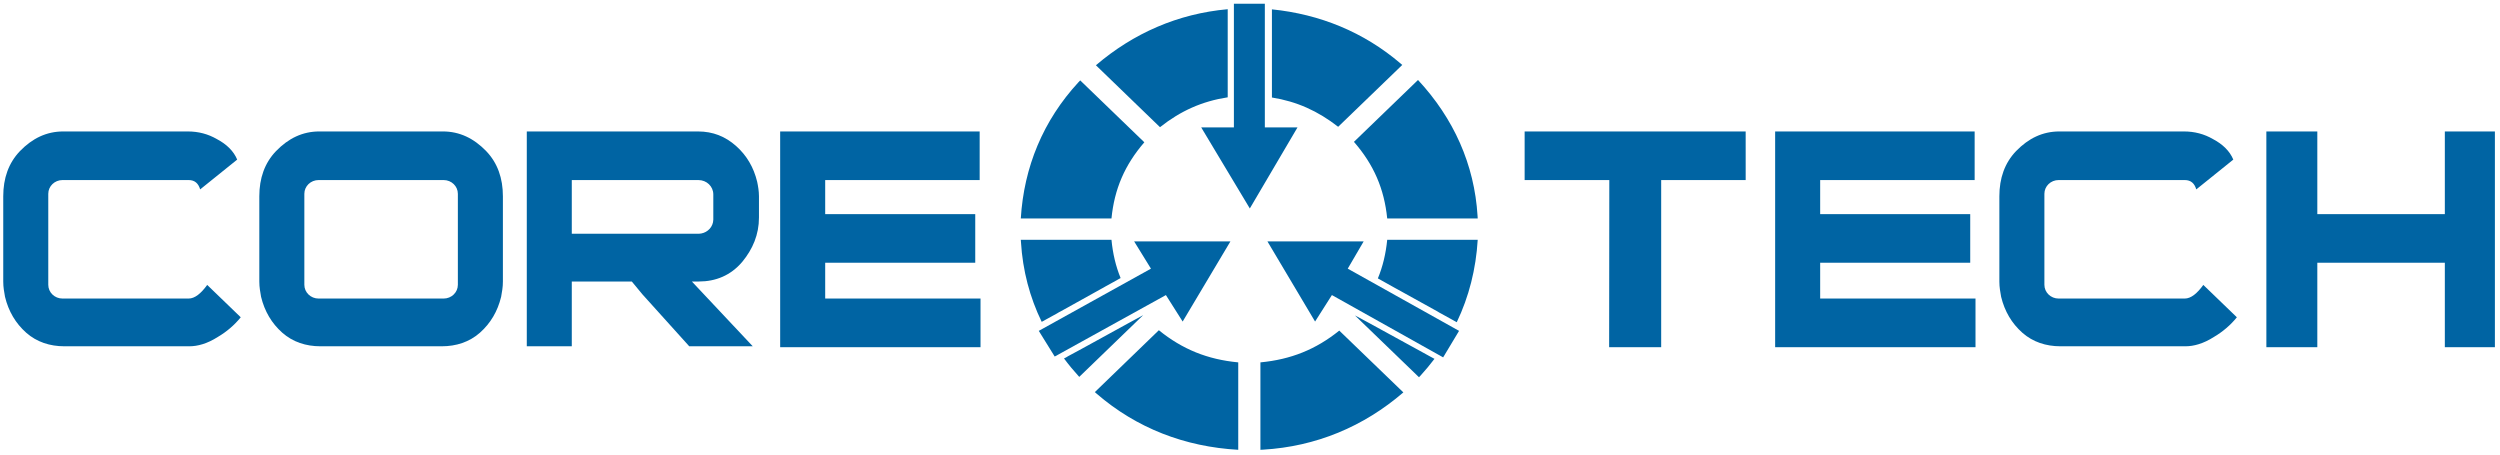
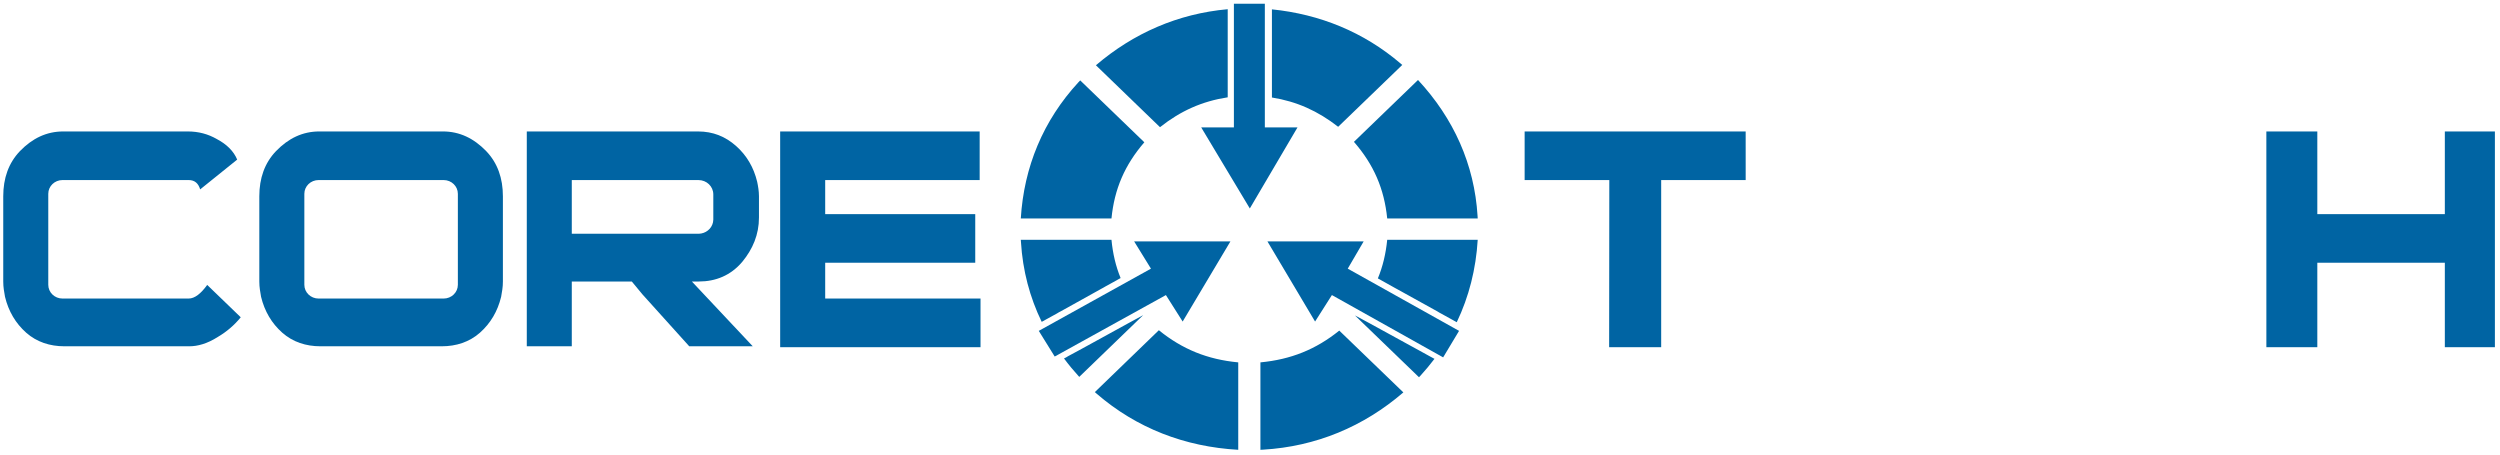
<svg xmlns="http://www.w3.org/2000/svg" width="100%" height="100%" viewBox="0 0 3087 562" version="1.1" xml:space="preserve" style="fill-rule:evenodd;clip-rule:evenodd;stroke-linejoin:round;stroke-miterlimit:2;">
  <g transform="matrix(1,0,0,1,-46,-2643)">
    <g id="logo-positivo" transform="matrix(0.892,0,0,0.494,4.31,1336.56)">
      <rect x="46.755" y="2643.11" width="3461.12" height="1136.91" style="fill:none;" />
      <g>
        <g transform="matrix(4.673,0,0,8.43,2039.4,3010.34)">
          <path d="M0,49.332L-0.606,48.96L-12.488,42.376L-13.115,42.036L-13.723,41.695L-17.001,39.863L-17.62,39.509L-18.249,39.168C-16.79,35.641 -15.896,31.867 -15.48,27.726L11.329,27.726C10.808,36.391 8.742,44.593 5.123,52.157L4.515,51.823L3.898,51.478L0.607,49.656L0,49.332ZM-99.601,41.933L-100.227,42.272L-112.11,48.886L-112.737,49.213L-113.322,49.567L-116.634,51.387L-117.231,51.73L-117.835,52.044C-121.373,44.746 -123.459,36.847 -123.97,28.449L-124.024,27.726L-97.162,27.726C-96.767,31.83 -95.893,35.556 -94.457,39.061L-95.074,39.401L-95.69,39.757L-98.994,41.578L-99.601,41.933ZM-5.578,67.954L-6.066,68.474L-25.041,50.144L-22.845,51.313L-20.546,52.558L-8.239,59.311L-6.036,60.518L-2.713,62.348L-2.106,62.676L-1.479,63.016C-2.746,64.696 -4.119,66.342 -5.578,67.954M-92.357,52.558L-90.07,51.313L-87.77,50.058L-106.71,68.369C-108.32,66.605 -109.831,64.779 -111.226,62.902L-110.628,62.603L-110.045,62.246L-106.71,60.445L-104.676,59.333L-92.357,52.558ZM-101.548,73.357L-102.09,72.879L-83.128,54.534C-76.133,60.195 -68.725,63.201 -59.61,64.066L-59.61,89.986C-75.388,89.104 -89.738,83.574 -101.548,73.357M-52.307,89.949L-53.041,89.986L-53.041,64.066C-44.013,63.201 -36.644,60.247 -29.682,54.644L-10.699,72.968C-22.442,83.084 -36.527,89.032 -52.307,89.949M11.286,20.658L11.329,21.395L-15.48,21.395C-16.363,12.591 -19.471,5.416 -25.338,-1.324L-6.356,-19.666C4.186,-8.31 10.36,5.365 11.286,20.658M-11.582,-24.607L-11.019,-24.129L-30.011,-5.787C-36.027,-10.488 -42.277,-13.295 -49.633,-14.474L-49.633,-40.61C-35.409,-39.167 -22.454,-33.875 -11.582,-24.607M-62.73,-14.53C-70.289,-13.364 -76.666,-10.528 -82.787,-5.672L-101.771,-24.033C-90.646,-33.549 -77.465,-39.327 -62.73,-40.654L-62.73,-14.53ZM-106.924,-19.02L-106.424,-19.545L-87.43,-1.196C-93.224,5.524 -96.309,12.657 -97.162,21.395L-124.024,21.395C-123.105,6.186 -117.423,-7.639 -106.924,-19.02" style="fill:rgb(0,100,163);fill-rule:nonzero;" />
        </g>
        <g transform="matrix(4.673,0,0,8.43,1797.66,3165.67)">
          <path d="M0,-60.693L-9.167,-60.693L-9.167,-24.04L-18.855,-24.04L-4.449,0L9.679,-24.04L0,-24.04L0,-60.693Z" style="fill:rgb(0,100,163);" />
        </g>
        <g transform="matrix(4.673,0,0,8.43,1484.73,3312.16)">
          <path d="M0,18.921L4.717,26.532L37.658,8.305L42.621,16.156L56.771,-7.611L28.248,-7.611L33.229,0.473L0,18.921Z" style="fill:rgb(0,100,163);" />
        </g>
        <g transform="matrix(4.673,0,0,8.43,2066.52,3314.24)">
          <path d="M0,18.674L-4.716,26.532L-37.669,8.058L-42.653,15.909L-56.769,-7.858L-28.259,-7.858L-32.973,0.226L0,18.674Z" style="fill:rgb(0,100,163);" />
        </g>
        <g transform="matrix(4.673,0,0,8.43,2781.44,2973.19)">
-           <path d="M0,63.975L-59.353,63.975L-59.355,0L-0.255,0L-0.255,14.412L-46.016,14.412L-46.016,24.509L-1.565,24.509L-1.565,38.928L-46.016,38.928L-46.016,49.547L0,49.547L0,63.975Z" style="fill:rgb(0,100,163);fill-rule:nonzero;" />
-         </g>
+           </g>
        <g transform="matrix(4.673,0,0,8.43,3500.43,2973.19)">
          <path d="M0,63.975L-14.829,63.975L-14.829,38.928L-52.604,38.928L-52.604,63.975L-67.695,63.975L-67.701,0L-52.604,0L-52.604,24.509L-14.829,24.509L-14.829,0L0,0L0,63.975Z" style="fill:rgb(0,100,163);fill-rule:nonzero;" />
        </g>
        <g transform="matrix(4.673,0,0,8.43,2463.29,3391)">
          <path d="M0,-35.151L-25.032,-35.151L-25.032,14.412L-40.448,14.412L-40.397,-35.151L-65.48,-35.151L-65.48,-49.563L-0.003,-49.563L0,-35.151Z" style="fill:rgb(0,100,163);fill-rule:nonzero;" />
        </g>
        <g transform="matrix(4.673,0,0,8.43,3096.81,3126.54)">
-           <path d="M0,27.315C-1.83,29.844 -3.66,31.355 -5.503,31.355L-42.641,31.355C-42.66,31.355 -42.808,31.356 -42.866,31.356C-45.194,31.356 -47.081,29.532 -47.081,27.282L-47.081,0.296C-47.081,-1.955 -45.194,-3.78 -42.866,-3.78C-42.861,-3.78 -42.858,-3.777 -42.854,-3.777C-42.846,-3.777 -42.843,-3.78 -42.837,-3.78L-5.503,-3.78C-3.66,-3.78 -2.608,-2.771 -2.086,-1.01L8.881,-9.844C7.836,-12.377 5.739,-14.404 2.886,-15.913C0.267,-17.438 -2.608,-18.192 -5.759,-18.192L-42.641,-18.192C-47.591,-18.192 -51.786,-16.166 -55.459,-12.377C-58.854,-8.842 -60.42,-4.295 -60.42,1.028L-60.42,26.299C-60.42,28.065 -60.153,29.335 -59.897,30.842C-58.854,35.151 -56.756,38.697 -53.616,41.489C-50.487,44.257 -46.559,45.507 -42.363,45.507L-5.228,45.507C-2.884,45.507 0,44.756 3.142,42.74C5.739,41.216 8.103,39.196 9.935,36.91L0,27.315Z" style="fill:rgb(0,100,163);fill-rule:nonzero;" />
-         </g>
+           </g>
        <g transform="matrix(4.673,0,0,8.43,1404.08,2973.19)">
          <path d="M0,63.975L-59.351,63.975L-59.354,0L-0.256,0L-0.256,14.412L-46.015,14.412L-46.015,24.509L-1.563,24.509L-1.563,38.928L-46.015,38.928L-46.013,49.547L0,49.547L0,63.975Z" style="fill:rgb(0,100,163);fill-rule:nonzero;" />
        </g>
        <g transform="matrix(4.673,0,0,8.43,333.575,3126.54)">
          <path d="M0,27.315C-1.831,29.844 -3.662,31.355 -5.503,31.355L-42.639,31.355C-42.659,31.355 -42.81,31.356 -42.866,31.356C-45.193,31.356 -47.08,29.532 -47.08,27.282L-47.08,0.296C-47.08,-1.955 -45.193,-3.78 -42.866,-3.78C-42.863,-3.78 -42.857,-3.777 -42.851,-3.777C-42.848,-3.777 -42.842,-3.78 -42.837,-3.78L-5.503,-3.78C-3.662,-3.78 -2.608,-2.771 -2.086,-1.01L8.879,-9.844C7.837,-12.377 5.739,-14.404 2.885,-15.913C0.266,-17.438 -2.608,-18.192 -5.759,-18.192L-42.639,-18.192C-47.593,-18.192 -51.786,-16.166 -55.458,-12.377C-58.855,-8.842 -60.42,-4.295 -60.42,1.028L-60.42,26.299C-60.42,28.065 -60.154,29.335 -59.897,30.842C-58.855,35.151 -56.756,38.697 -53.617,41.489C-50.487,44.257 -46.556,45.507 -42.362,45.507L-5.226,45.507C-2.884,45.507 0,44.756 3.141,42.74C5.739,41.216 8.102,39.196 9.934,36.91L0,27.315Z" style="fill:rgb(0,100,163);fill-rule:nonzero;" />
        </g>
        <g transform="matrix(4.673,0,0,8.43,680.558,3354.25)">
          <path d="M0,-26.716L0,0.27C0,2.52 -1.886,4.344 -4.213,4.344C-4.272,4.344 -4.422,4.343 -4.44,4.343L-41.037,4.343C-41.057,4.343 -41.205,4.344 -41.262,4.344C-43.589,4.344 -45.476,2.52 -45.476,0.27L-45.476,-26.716C-45.476,-28.966 -43.589,-30.791 -41.262,-30.791C-41.256,-30.791 -41.253,-30.789 -41.249,-30.789C-41.243,-30.789 -41.238,-30.791 -41.233,-30.791L-4.242,-30.791C-4.238,-30.791 -4.231,-30.789 -4.227,-30.789C-4.222,-30.789 -4.218,-30.791 -4.213,-30.791C-1.886,-30.791 0,-28.966 0,-26.716ZM8.378,-39.389C4.706,-43.178 0.509,-45.204 -4.44,-45.204L-41.037,-45.204C-45.986,-45.204 -50.181,-43.178 -53.854,-39.389C-57.251,-35.854 -58.816,-31.307 -58.816,-25.984L-58.816,-0.712C-58.816,1.053 -58.548,2.323 -58.295,3.831C-57.251,8.139 -55.152,11.685 -52.011,14.477C-48.882,17.246 -44.954,18.496 -40.758,18.496L-4.719,18.496C-0.522,18.496 3.405,17.246 6.536,14.477C9.677,11.685 11.775,8.139 12.818,3.831C13.073,2.323 13.341,1.053 13.341,-0.712L13.341,-25.984C13.341,-31.307 11.775,-35.854 8.378,-39.389" style="fill:rgb(0,100,163);fill-rule:nonzero;" />
        </g>
        <g transform="matrix(4.673,0,0,8.43,935.976,3254.49)">
          <path d="M16.749,-3.039L-20.91,-3.039L-20.91,-18.957L16.471,-18.957C16.497,-18.957 16.519,-18.954 16.546,-18.953C16.573,-18.954 16.599,-18.954 16.625,-18.954C19.04,-18.954 20.998,-17.07 21.012,-14.743C21.014,-14.74 21.014,-14.74 21.014,-14.737L21.014,-7.18C21.012,-7.175 21.01,-7.174 21.009,-7.171C20.956,-5.143 19.43,-3.469 17.424,-3.111C17.199,-3.064 16.975,-3.039 16.749,-3.039ZM29.577,5.309C32.697,1.52 34.539,-2.789 34.539,-7.839L34.539,-14.149C34.539,-15.667 34.272,-17.201 34.007,-18.452C32.973,-22.753 30.876,-26.293 27.736,-29.08C24.595,-31.851 20.954,-33.369 16.471,-33.369L-34.24,-33.369L-34.24,30.33L-20.91,30.33L-20.91,11.122L-3.131,11.122L0,14.916L13.883,30.33L32.697,30.33L14.661,11.122L16.749,11.122C21.709,11.122 26.16,9.34 29.577,5.309" style="fill:rgb(0,100,163);fill-rule:nonzero;" />
        </g>
      </g>
    </g>
  </g>
</svg>